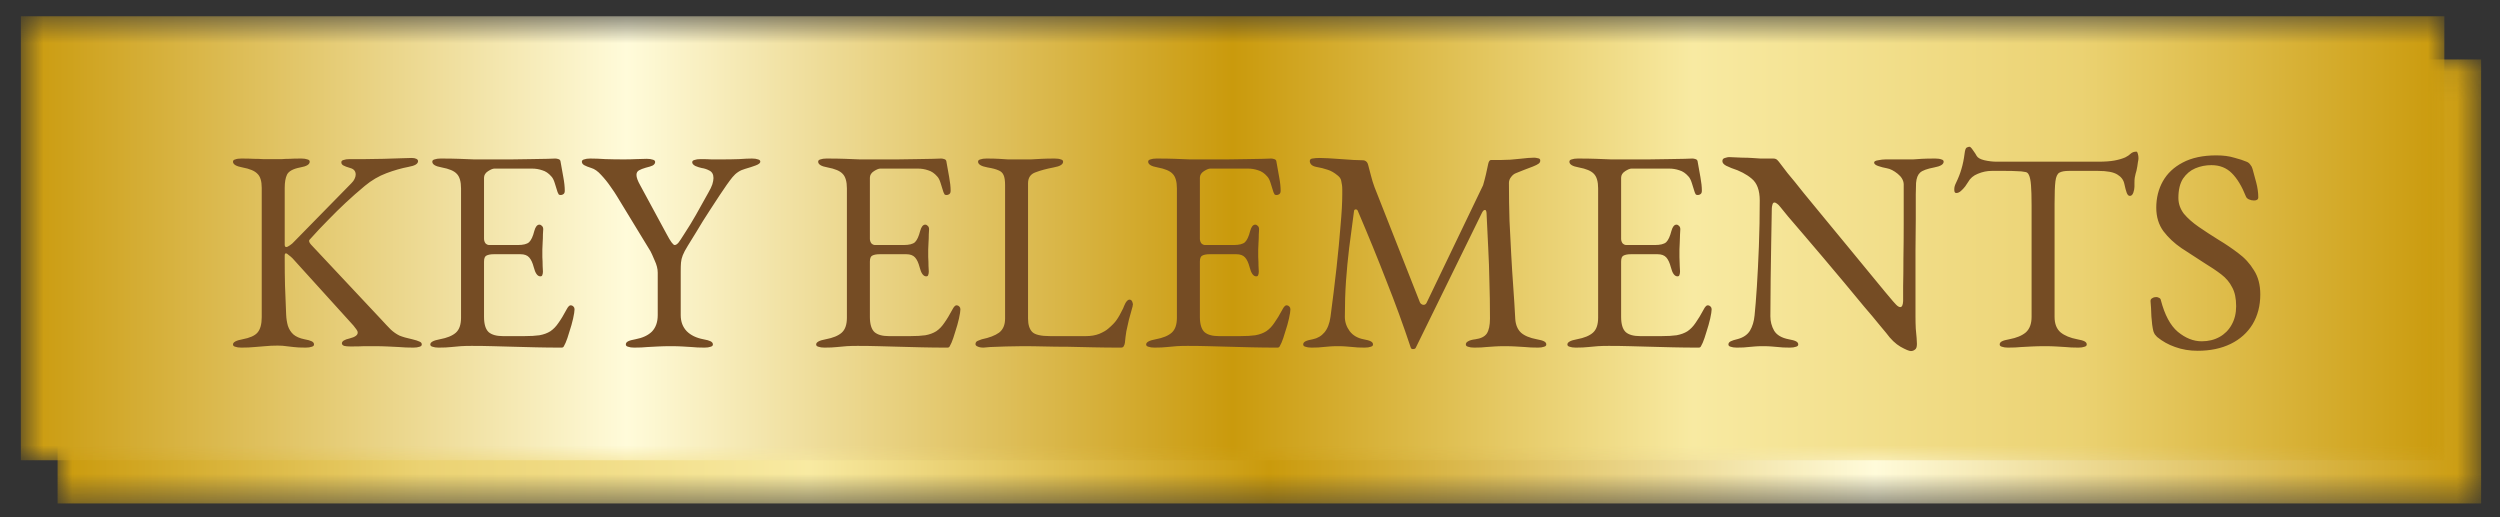
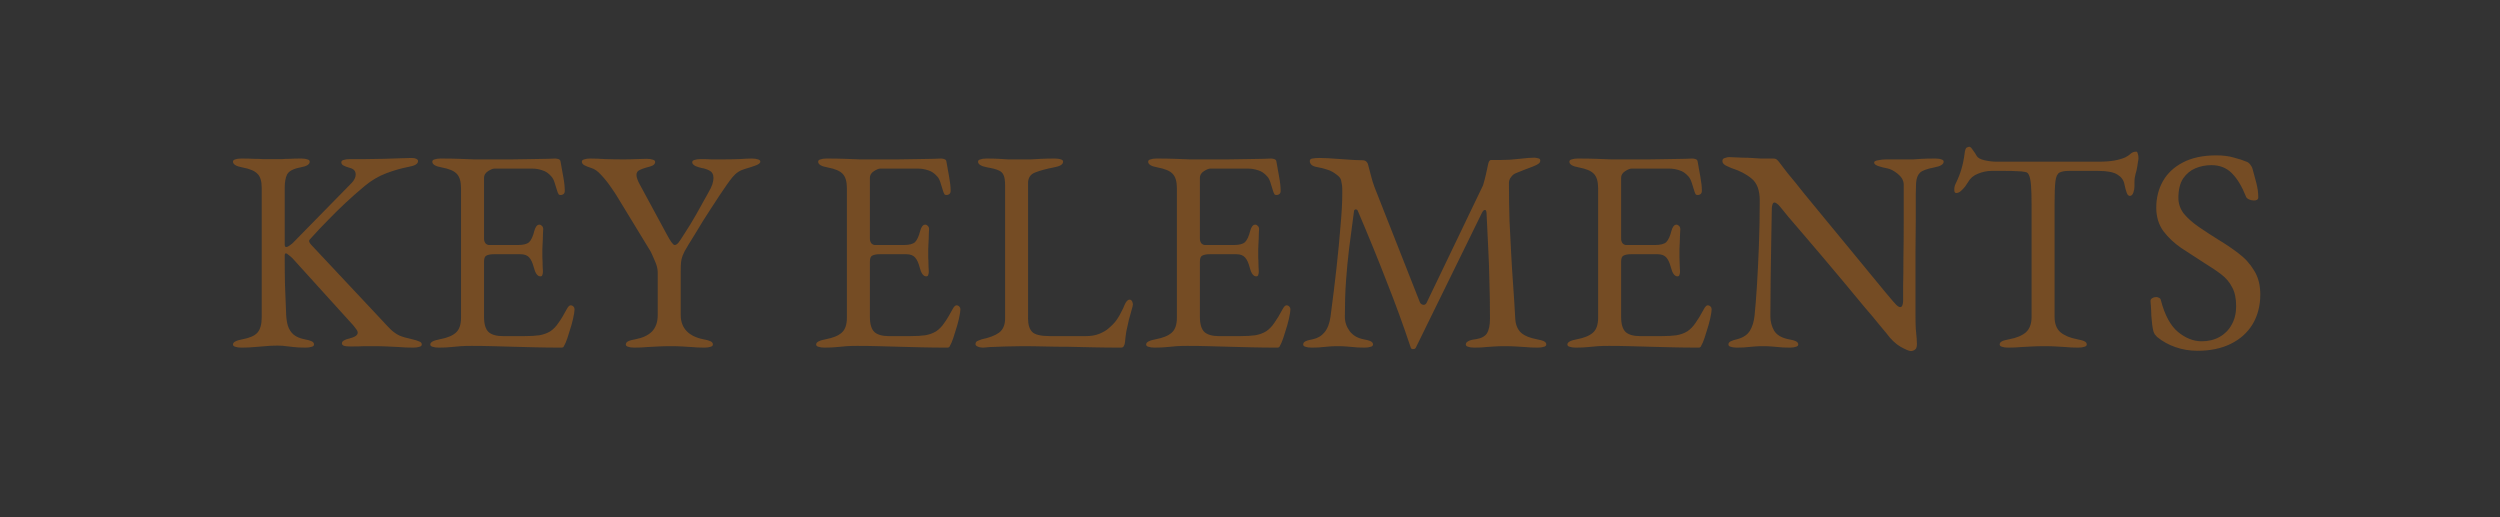
<svg xmlns="http://www.w3.org/2000/svg" width="87" height="18" viewBox="0 0 87 18" fill="none">
  <rect x="0" y="0" width="87" height="18" fill="#333333" stroke="none" />
  <mask id="mask0_1340_1423" style="mask-type:luminance" maskUnits="userSpaceOnUse" x="2" y="2" width="85" height="16">
-     <path d="M86.343 2.069H2.004V17.52H86.343V2.069Z" fill="white" />
-   </mask>
+     </mask>
  <g mask="url(#mask0_1340_1423)">
-     <path d="M86.343 2.069H2.004V17.52H86.343V2.069Z" fill="url(#paint0_linear_1340_1423)" />
+     <path d="M86.343 2.069V17.52H86.343V2.069Z" fill="url(#paint0_linear_1340_1423)" />
  </g>
  <mask id="mask1_1340_1423" style="mask-type:luminance" maskUnits="userSpaceOnUse" x="0" y="0" width="86" height="17">
-     <path d="M85.064 0.566H0.726V16.017H85.064V0.566Z" fill="white" />
-   </mask>
+     </mask>
  <g mask="url(#mask1_1340_1423)">
    <path d="M85.064 0.566H0.726V16.017H85.064V0.566Z" fill="url(#paint1_linear_1340_1423)" />
  </g>
  <path d="M8.398 12.097C8.311 12.097 8.241 12.087 8.188 12.067C8.134 12.054 8.108 12.027 8.108 11.987C8.108 11.907 8.218 11.847 8.438 11.807C8.691 11.76 8.864 11.684 8.958 11.577C9.058 11.464 9.108 11.284 9.108 11.037V6.537C9.108 6.304 9.058 6.14 8.958 6.047C8.864 5.947 8.691 5.874 8.438 5.827C8.218 5.787 8.108 5.72 8.108 5.627C8.108 5.587 8.134 5.56 8.188 5.547C8.241 5.527 8.311 5.517 8.398 5.517C8.578 5.517 8.721 5.52 8.828 5.527C8.941 5.527 9.048 5.53 9.148 5.537C9.248 5.537 9.371 5.537 9.518 5.537C9.644 5.537 9.744 5.537 9.818 5.537C9.898 5.53 9.984 5.527 10.078 5.527C10.171 5.52 10.308 5.517 10.488 5.517C10.574 5.517 10.644 5.527 10.698 5.547C10.751 5.56 10.778 5.587 10.778 5.627C10.778 5.674 10.751 5.714 10.698 5.747C10.644 5.78 10.561 5.807 10.448 5.827C10.201 5.874 10.048 5.957 9.988 6.077C9.934 6.19 9.908 6.344 9.908 6.537V8.407C9.908 8.434 9.908 8.474 9.908 8.527C9.914 8.574 9.931 8.597 9.958 8.597C9.991 8.597 10.034 8.577 10.088 8.537C10.148 8.497 10.194 8.457 10.228 8.417L12.228 6.377C12.281 6.324 12.318 6.274 12.338 6.227C12.364 6.174 12.378 6.124 12.378 6.077C12.378 5.957 12.314 5.88 12.188 5.847C12.074 5.814 11.994 5.784 11.948 5.757C11.901 5.73 11.878 5.694 11.878 5.647C11.878 5.607 11.904 5.58 11.958 5.567C12.011 5.547 12.081 5.537 12.168 5.537H12.708C12.901 5.537 13.114 5.534 13.348 5.527C13.581 5.52 13.791 5.514 13.978 5.507C14.171 5.5 14.288 5.497 14.328 5.497C14.394 5.497 14.448 5.507 14.488 5.527C14.528 5.547 14.548 5.574 14.548 5.607C14.548 5.654 14.521 5.694 14.468 5.727C14.414 5.76 14.331 5.787 14.218 5.807C13.971 5.854 13.714 5.927 13.448 6.027C13.181 6.127 12.931 6.274 12.698 6.467C12.458 6.667 12.234 6.864 12.028 7.057C11.828 7.244 11.628 7.44 11.428 7.647C11.228 7.847 11.011 8.077 10.778 8.337C10.738 8.377 10.754 8.437 10.828 8.517L13.248 11.097C13.394 11.257 13.511 11.38 13.598 11.467C13.691 11.554 13.791 11.624 13.898 11.677C14.011 11.724 14.161 11.767 14.348 11.807C14.461 11.834 14.544 11.86 14.598 11.887C14.651 11.907 14.678 11.94 14.678 11.987C14.678 12.027 14.651 12.054 14.598 12.067C14.544 12.087 14.474 12.097 14.388 12.097C14.194 12.097 14.028 12.09 13.888 12.077C13.748 12.07 13.611 12.064 13.478 12.057C13.344 12.05 13.184 12.047 12.998 12.047C12.871 12.047 12.761 12.047 12.668 12.047C12.574 12.054 12.414 12.057 12.188 12.057C12.101 12.057 12.031 12.05 11.978 12.037C11.924 12.017 11.898 11.987 11.898 11.947C11.898 11.874 11.988 11.817 12.168 11.777C12.354 11.73 12.448 11.664 12.448 11.577C12.448 11.537 12.431 11.497 12.398 11.457C12.371 11.417 12.338 11.374 12.298 11.327L10.178 8.987C10.138 8.947 10.094 8.91 10.048 8.877C10.008 8.837 9.974 8.817 9.948 8.817C9.921 8.817 9.908 8.844 9.908 8.897C9.908 8.95 9.908 8.994 9.908 9.027C9.908 9.34 9.911 9.64 9.918 9.927C9.931 10.207 9.944 10.547 9.958 10.947C9.964 11.087 9.984 11.217 10.018 11.337C10.058 11.457 10.121 11.557 10.208 11.637C10.301 11.717 10.431 11.774 10.598 11.807C10.711 11.827 10.794 11.85 10.848 11.877C10.901 11.904 10.928 11.94 10.928 11.987C10.928 12.027 10.901 12.054 10.848 12.067C10.794 12.087 10.724 12.097 10.638 12.097C10.458 12.097 10.318 12.09 10.218 12.077C10.124 12.064 10.038 12.054 9.958 12.047C9.884 12.034 9.784 12.027 9.658 12.027C9.498 12.027 9.354 12.034 9.228 12.047C9.108 12.054 8.984 12.064 8.858 12.077C8.731 12.09 8.578 12.097 8.398 12.097ZM15.264 12.097C15.178 12.097 15.108 12.087 15.054 12.067C15.001 12.054 14.974 12.027 14.974 11.987C14.974 11.907 15.084 11.847 15.304 11.807C15.558 11.76 15.744 11.684 15.864 11.577C15.984 11.47 16.044 11.297 16.044 11.057V6.557C16.044 6.317 15.994 6.147 15.894 6.047C15.801 5.947 15.628 5.874 15.374 5.827C15.261 5.807 15.178 5.78 15.124 5.747C15.071 5.714 15.044 5.674 15.044 5.627C15.044 5.587 15.071 5.56 15.124 5.547C15.178 5.527 15.248 5.517 15.334 5.517C15.588 5.517 15.801 5.52 15.974 5.527C16.154 5.534 16.328 5.54 16.494 5.547C16.668 5.547 16.871 5.547 17.104 5.547C17.324 5.547 17.554 5.547 17.794 5.547C18.041 5.54 18.268 5.537 18.474 5.537C18.701 5.53 18.891 5.527 19.044 5.527C19.204 5.52 19.298 5.517 19.324 5.517C19.358 5.517 19.394 5.524 19.434 5.537C19.474 5.55 19.498 5.574 19.504 5.607C19.538 5.794 19.571 5.98 19.604 6.167C19.638 6.347 19.654 6.504 19.654 6.637C19.654 6.697 19.638 6.737 19.604 6.757C19.578 6.777 19.548 6.787 19.514 6.787C19.481 6.787 19.458 6.78 19.444 6.767C19.431 6.747 19.418 6.72 19.404 6.687C19.371 6.574 19.338 6.467 19.304 6.367C19.271 6.26 19.231 6.184 19.184 6.137C19.091 6.03 18.988 5.96 18.874 5.927C18.761 5.887 18.641 5.867 18.514 5.867H17.204C17.151 5.867 17.078 5.897 16.984 5.957C16.891 6.017 16.844 6.094 16.844 6.187V8.307C16.844 8.367 16.861 8.42 16.894 8.467C16.934 8.507 16.978 8.527 17.024 8.527H18.014C18.208 8.527 18.341 8.494 18.414 8.427C18.488 8.354 18.548 8.224 18.594 8.037C18.634 7.89 18.694 7.817 18.774 7.817C18.801 7.817 18.828 7.83 18.854 7.857C18.888 7.884 18.904 7.924 18.904 7.977C18.904 8.004 18.901 8.064 18.894 8.157C18.894 8.25 18.891 8.347 18.884 8.447C18.878 8.547 18.874 8.624 18.874 8.677C18.874 8.744 18.874 8.834 18.874 8.947C18.881 9.054 18.884 9.157 18.884 9.257C18.891 9.357 18.894 9.42 18.894 9.447C18.894 9.494 18.888 9.534 18.874 9.567C18.868 9.6 18.844 9.617 18.804 9.617C18.704 9.617 18.628 9.51 18.574 9.297C18.534 9.144 18.481 9.03 18.414 8.957C18.348 8.884 18.248 8.847 18.114 8.847H17.184C17.071 8.847 16.984 8.864 16.924 8.897C16.871 8.924 16.844 8.994 16.844 9.107V11.027C16.844 11.28 16.898 11.457 17.004 11.557C17.111 11.65 17.278 11.697 17.504 11.697H18.244C18.458 11.697 18.634 11.687 18.774 11.667C18.921 11.64 19.048 11.594 19.154 11.527C19.261 11.454 19.354 11.357 19.434 11.237C19.521 11.117 19.618 10.957 19.724 10.757C19.744 10.717 19.768 10.684 19.794 10.657C19.821 10.63 19.851 10.62 19.884 10.627C19.918 10.634 19.944 10.65 19.964 10.677C19.984 10.697 19.994 10.727 19.994 10.767C19.994 10.827 19.978 10.934 19.944 11.087C19.911 11.234 19.868 11.387 19.814 11.547C19.768 11.707 19.724 11.834 19.684 11.927C19.664 11.974 19.644 12.014 19.624 12.047C19.611 12.08 19.584 12.097 19.544 12.097C19.224 12.097 18.928 12.094 18.654 12.087C18.381 12.08 18.121 12.074 17.874 12.067C17.628 12.06 17.384 12.054 17.144 12.047C16.911 12.04 16.668 12.037 16.414 12.037C16.268 12.037 16.141 12.04 16.034 12.047C15.928 12.06 15.818 12.07 15.704 12.077C15.591 12.09 15.444 12.097 15.264 12.097ZM22.069 12.097C21.982 12.097 21.912 12.087 21.859 12.067C21.805 12.054 21.779 12.027 21.779 11.987C21.779 11.94 21.805 11.904 21.859 11.877C21.912 11.85 21.995 11.827 22.109 11.807C22.362 11.76 22.555 11.67 22.689 11.537C22.822 11.397 22.889 11.207 22.889 10.967V9.487C22.889 9.354 22.852 9.21 22.779 9.057C22.712 8.897 22.665 8.794 22.639 8.747L21.469 6.827C21.422 6.747 21.349 6.637 21.249 6.497C21.149 6.35 21.039 6.214 20.919 6.087C20.805 5.96 20.692 5.88 20.579 5.847C20.472 5.814 20.389 5.78 20.329 5.747C20.275 5.714 20.249 5.674 20.249 5.627C20.249 5.587 20.275 5.56 20.329 5.547C20.382 5.527 20.452 5.517 20.539 5.517C20.692 5.517 20.869 5.524 21.069 5.537C21.269 5.544 21.482 5.547 21.709 5.547C21.862 5.547 22.005 5.544 22.139 5.537C22.279 5.53 22.402 5.527 22.509 5.527C22.595 5.527 22.665 5.537 22.719 5.557C22.772 5.57 22.799 5.597 22.799 5.637C22.799 5.684 22.772 5.724 22.719 5.757C22.665 5.784 22.582 5.81 22.469 5.837C22.375 5.864 22.299 5.894 22.239 5.927C22.179 5.96 22.149 6.014 22.149 6.087C22.149 6.174 22.192 6.294 22.279 6.447L23.199 8.147C23.332 8.4 23.425 8.527 23.479 8.527C23.519 8.527 23.562 8.5 23.609 8.447C23.655 8.387 23.722 8.287 23.809 8.147C23.962 7.914 24.099 7.69 24.219 7.477C24.339 7.264 24.482 7.007 24.649 6.707C24.715 6.594 24.762 6.497 24.789 6.417C24.815 6.33 24.829 6.257 24.829 6.197C24.829 6.07 24.782 5.984 24.689 5.937C24.602 5.89 24.512 5.86 24.419 5.847C24.352 5.834 24.279 5.81 24.199 5.777C24.125 5.737 24.089 5.694 24.089 5.647C24.089 5.607 24.115 5.58 24.169 5.567C24.222 5.547 24.292 5.537 24.379 5.537C24.532 5.537 24.659 5.54 24.759 5.547C24.859 5.547 24.982 5.547 25.129 5.547C25.335 5.547 25.532 5.544 25.719 5.537C25.905 5.524 26.055 5.517 26.169 5.517C26.255 5.517 26.325 5.527 26.379 5.547C26.432 5.56 26.459 5.587 26.459 5.627C26.459 5.674 26.405 5.717 26.299 5.757C26.192 5.797 26.069 5.837 25.929 5.877C25.755 5.924 25.609 6.02 25.489 6.167C25.375 6.307 25.229 6.514 25.049 6.787C24.915 6.994 24.802 7.167 24.709 7.307C24.622 7.447 24.539 7.577 24.459 7.697C24.385 7.817 24.309 7.944 24.229 8.077C24.149 8.204 24.052 8.36 23.939 8.547C23.852 8.687 23.792 8.8 23.759 8.887C23.725 8.974 23.705 9.057 23.699 9.137C23.692 9.21 23.689 9.314 23.689 9.447V10.967C23.689 11.194 23.759 11.38 23.899 11.527C24.039 11.667 24.232 11.76 24.479 11.807C24.592 11.827 24.675 11.85 24.729 11.877C24.782 11.904 24.809 11.94 24.809 11.987C24.809 12.027 24.782 12.054 24.729 12.067C24.675 12.087 24.605 12.097 24.519 12.097C24.339 12.097 24.189 12.09 24.069 12.077C23.955 12.07 23.845 12.064 23.739 12.057C23.632 12.05 23.502 12.047 23.349 12.047C23.182 12.047 23.035 12.05 22.909 12.057C22.789 12.064 22.662 12.07 22.529 12.077C22.402 12.09 22.249 12.097 22.069 12.097ZM28.692 12.097C28.605 12.097 28.535 12.087 28.482 12.067C28.429 12.054 28.402 12.027 28.402 11.987C28.402 11.907 28.512 11.847 28.732 11.807C28.985 11.76 29.172 11.684 29.292 11.577C29.412 11.47 29.472 11.297 29.472 11.057V6.557C29.472 6.317 29.422 6.147 29.322 6.047C29.229 5.947 29.055 5.874 28.802 5.827C28.689 5.807 28.605 5.78 28.552 5.747C28.499 5.714 28.472 5.674 28.472 5.627C28.472 5.587 28.499 5.56 28.552 5.547C28.605 5.527 28.675 5.517 28.762 5.517C29.015 5.517 29.229 5.52 29.402 5.527C29.582 5.534 29.755 5.54 29.922 5.547C30.095 5.547 30.299 5.547 30.532 5.547C30.752 5.547 30.982 5.547 31.222 5.547C31.469 5.54 31.695 5.537 31.902 5.537C32.129 5.53 32.319 5.527 32.472 5.527C32.632 5.52 32.725 5.517 32.752 5.517C32.785 5.517 32.822 5.524 32.862 5.537C32.902 5.55 32.925 5.574 32.932 5.607C32.965 5.794 32.999 5.98 33.032 6.167C33.065 6.347 33.082 6.504 33.082 6.637C33.082 6.697 33.065 6.737 33.032 6.757C33.005 6.777 32.975 6.787 32.942 6.787C32.909 6.787 32.885 6.78 32.872 6.767C32.859 6.747 32.845 6.72 32.832 6.687C32.799 6.574 32.765 6.467 32.732 6.367C32.699 6.26 32.659 6.184 32.612 6.137C32.519 6.03 32.415 5.96 32.302 5.927C32.189 5.887 32.069 5.867 31.942 5.867H30.632C30.579 5.867 30.505 5.897 30.412 5.957C30.319 6.017 30.272 6.094 30.272 6.187V8.307C30.272 8.367 30.289 8.42 30.322 8.467C30.362 8.507 30.405 8.527 30.452 8.527H31.442C31.635 8.527 31.769 8.494 31.842 8.427C31.915 8.354 31.975 8.224 32.022 8.037C32.062 7.89 32.122 7.817 32.202 7.817C32.229 7.817 32.255 7.83 32.282 7.857C32.315 7.884 32.332 7.924 32.332 7.977C32.332 8.004 32.329 8.064 32.322 8.157C32.322 8.25 32.319 8.347 32.312 8.447C32.305 8.547 32.302 8.624 32.302 8.677C32.302 8.744 32.302 8.834 32.302 8.947C32.309 9.054 32.312 9.157 32.312 9.257C32.319 9.357 32.322 9.42 32.322 9.447C32.322 9.494 32.315 9.534 32.302 9.567C32.295 9.6 32.272 9.617 32.232 9.617C32.132 9.617 32.055 9.51 32.002 9.297C31.962 9.144 31.909 9.03 31.842 8.957C31.775 8.884 31.675 8.847 31.542 8.847H30.612C30.499 8.847 30.412 8.864 30.352 8.897C30.299 8.924 30.272 8.994 30.272 9.107V11.027C30.272 11.28 30.325 11.457 30.432 11.557C30.539 11.65 30.705 11.697 30.932 11.697H31.672C31.885 11.697 32.062 11.687 32.202 11.667C32.349 11.64 32.475 11.594 32.582 11.527C32.689 11.454 32.782 11.357 32.862 11.237C32.949 11.117 33.045 10.957 33.152 10.757C33.172 10.717 33.195 10.684 33.222 10.657C33.249 10.63 33.279 10.62 33.312 10.627C33.345 10.634 33.372 10.65 33.392 10.677C33.412 10.697 33.422 10.727 33.422 10.767C33.422 10.827 33.405 10.934 33.372 11.087C33.339 11.234 33.295 11.387 33.242 11.547C33.195 11.707 33.152 11.834 33.112 11.927C33.092 11.974 33.072 12.014 33.052 12.047C33.039 12.08 33.012 12.097 32.972 12.097C32.652 12.097 32.355 12.094 32.082 12.087C31.809 12.08 31.549 12.074 31.302 12.067C31.055 12.06 30.812 12.054 30.572 12.047C30.339 12.04 30.095 12.037 29.842 12.037C29.695 12.037 29.569 12.04 29.462 12.047C29.355 12.06 29.245 12.07 29.132 12.077C29.019 12.09 28.872 12.097 28.692 12.097ZM34.227 12.097C34.14 12.097 34.07 12.084 34.017 12.057C33.97 12.037 33.947 12.01 33.947 11.977C33.947 11.917 33.977 11.877 34.036 11.857C34.103 11.83 34.147 11.814 34.166 11.807C34.426 11.754 34.627 11.677 34.767 11.577C34.907 11.47 34.977 11.307 34.977 11.087V6.447C34.977 6.287 34.96 6.17 34.926 6.097C34.893 6.017 34.833 5.96 34.746 5.927C34.66 5.887 34.533 5.854 34.367 5.827C34.147 5.787 34.036 5.72 34.036 5.627C34.036 5.587 34.063 5.56 34.117 5.547C34.17 5.527 34.24 5.517 34.327 5.517C34.507 5.517 34.65 5.52 34.757 5.527C34.87 5.534 34.977 5.54 35.077 5.547C35.176 5.547 35.3 5.547 35.447 5.547C35.613 5.547 35.757 5.547 35.877 5.547C35.996 5.54 36.12 5.534 36.246 5.527C36.373 5.52 36.526 5.517 36.706 5.517C36.793 5.517 36.863 5.527 36.916 5.547C36.97 5.56 36.996 5.587 36.996 5.627C36.996 5.674 36.97 5.714 36.916 5.747C36.863 5.78 36.78 5.807 36.666 5.827C36.42 5.874 36.21 5.93 36.036 5.997C35.863 6.057 35.776 6.184 35.776 6.377V11.087C35.776 11.294 35.823 11.447 35.916 11.547C36.01 11.647 36.22 11.697 36.547 11.697H37.786C37.967 11.697 38.123 11.67 38.257 11.617C38.397 11.557 38.5 11.497 38.566 11.437C38.7 11.324 38.797 11.224 38.856 11.137C38.923 11.044 39 10.907 39.087 10.727C39.1 10.687 39.127 10.627 39.166 10.547C39.213 10.467 39.26 10.427 39.306 10.427C39.346 10.427 39.377 10.447 39.397 10.487C39.416 10.527 39.426 10.567 39.426 10.607C39.426 10.614 39.423 10.624 39.416 10.637C39.416 10.644 39.416 10.65 39.416 10.657C39.37 10.83 39.327 10.987 39.286 11.127C39.253 11.267 39.223 11.4 39.197 11.527C39.176 11.654 39.16 11.787 39.147 11.927C39.14 11.974 39.127 12.014 39.106 12.047C39.093 12.08 39.06 12.097 39.007 12.097C38.673 12.097 38.353 12.094 38.047 12.087C37.74 12.08 37.443 12.074 37.157 12.067C36.877 12.067 36.606 12.064 36.346 12.057C36.087 12.05 35.83 12.047 35.577 12.047C35.41 12.047 35.22 12.05 35.007 12.057C34.8 12.064 34.617 12.07 34.456 12.077C34.303 12.09 34.227 12.097 34.227 12.097ZM40.176 12.097C40.09 12.097 40.02 12.087 39.966 12.067C39.913 12.054 39.886 12.027 39.886 11.987C39.886 11.907 39.996 11.847 40.216 11.807C40.47 11.76 40.656 11.684 40.776 11.577C40.896 11.47 40.956 11.297 40.956 11.057V6.557C40.956 6.317 40.906 6.147 40.806 6.047C40.713 5.947 40.54 5.874 40.286 5.827C40.173 5.807 40.09 5.78 40.036 5.747C39.983 5.714 39.956 5.674 39.956 5.627C39.956 5.587 39.983 5.56 40.036 5.547C40.09 5.527 40.16 5.517 40.246 5.517C40.5 5.517 40.713 5.52 40.886 5.527C41.066 5.534 41.24 5.54 41.406 5.547C41.58 5.547 41.783 5.547 42.016 5.547C42.236 5.547 42.466 5.547 42.706 5.547C42.953 5.54 43.18 5.537 43.386 5.537C43.613 5.53 43.803 5.527 43.956 5.527C44.116 5.52 44.21 5.517 44.236 5.517C44.27 5.517 44.306 5.524 44.346 5.537C44.386 5.55 44.41 5.574 44.416 5.607C44.45 5.794 44.483 5.98 44.516 6.167C44.55 6.347 44.566 6.504 44.566 6.637C44.566 6.697 44.55 6.737 44.516 6.757C44.49 6.777 44.46 6.787 44.426 6.787C44.393 6.787 44.37 6.78 44.356 6.767C44.343 6.747 44.33 6.72 44.316 6.687C44.283 6.574 44.25 6.467 44.216 6.367C44.183 6.26 44.143 6.184 44.096 6.137C44.003 6.03 43.9 5.96 43.786 5.927C43.673 5.887 43.553 5.867 43.426 5.867H42.116C42.063 5.867 41.99 5.897 41.896 5.957C41.803 6.017 41.756 6.094 41.756 6.187V8.307C41.756 8.367 41.773 8.42 41.806 8.467C41.846 8.507 41.89 8.527 41.936 8.527H42.926C43.12 8.527 43.253 8.494 43.326 8.427C43.4 8.354 43.46 8.224 43.506 8.037C43.546 7.89 43.606 7.817 43.686 7.817C43.713 7.817 43.74 7.83 43.766 7.857C43.8 7.884 43.816 7.924 43.816 7.977C43.816 8.004 43.813 8.064 43.806 8.157C43.806 8.25 43.803 8.347 43.796 8.447C43.79 8.547 43.786 8.624 43.786 8.677C43.786 8.744 43.786 8.834 43.786 8.947C43.793 9.054 43.796 9.157 43.796 9.257C43.803 9.357 43.806 9.42 43.806 9.447C43.806 9.494 43.8 9.534 43.786 9.567C43.78 9.6 43.756 9.617 43.716 9.617C43.616 9.617 43.54 9.51 43.486 9.297C43.446 9.144 43.393 9.03 43.326 8.957C43.26 8.884 43.16 8.847 43.026 8.847H42.096C41.983 8.847 41.896 8.864 41.836 8.897C41.783 8.924 41.756 8.994 41.756 9.107V11.027C41.756 11.28 41.81 11.457 41.916 11.557C42.023 11.65 42.19 11.697 42.416 11.697H43.156C43.37 11.697 43.546 11.687 43.686 11.667C43.833 11.64 43.96 11.594 44.066 11.527C44.173 11.454 44.266 11.357 44.346 11.237C44.433 11.117 44.53 10.957 44.636 10.757C44.656 10.717 44.68 10.684 44.706 10.657C44.733 10.63 44.763 10.62 44.796 10.627C44.83 10.634 44.856 10.65 44.876 10.677C44.896 10.697 44.906 10.727 44.906 10.767C44.906 10.827 44.89 10.934 44.856 11.087C44.823 11.234 44.78 11.387 44.726 11.547C44.68 11.707 44.636 11.834 44.596 11.927C44.576 11.974 44.556 12.014 44.536 12.047C44.523 12.08 44.496 12.097 44.456 12.097C44.136 12.097 43.84 12.094 43.566 12.087C43.293 12.08 43.033 12.074 42.786 12.067C42.54 12.06 42.296 12.054 42.056 12.047C41.823 12.04 41.58 12.037 41.326 12.037C41.18 12.037 41.053 12.04 40.946 12.047C40.84 12.06 40.73 12.07 40.616 12.077C40.503 12.09 40.356 12.097 40.176 12.097ZM45.641 12.097C45.554 12.097 45.484 12.087 45.431 12.067C45.378 12.054 45.351 12.027 45.351 11.987C45.351 11.94 45.378 11.904 45.431 11.877C45.484 11.85 45.568 11.827 45.681 11.807C45.848 11.774 45.984 11.694 46.091 11.567C46.198 11.44 46.268 11.26 46.301 11.027C46.381 10.427 46.451 9.857 46.511 9.317C46.571 8.77 46.618 8.28 46.651 7.847C46.691 7.407 46.711 7.047 46.711 6.767C46.711 6.714 46.711 6.657 46.711 6.597C46.711 6.537 46.708 6.484 46.701 6.437C46.694 6.384 46.684 6.33 46.671 6.277C46.658 6.217 46.618 6.16 46.551 6.107C46.431 6.007 46.314 5.94 46.201 5.907C46.088 5.867 45.954 5.834 45.801 5.807C45.734 5.794 45.681 5.77 45.641 5.737C45.601 5.697 45.581 5.654 45.581 5.607C45.581 5.554 45.611 5.524 45.671 5.517C45.738 5.504 45.821 5.497 45.921 5.497C45.988 5.497 46.088 5.5 46.221 5.507C46.361 5.514 46.511 5.524 46.671 5.537C46.831 5.55 46.978 5.56 47.111 5.567C47.251 5.574 47.354 5.577 47.421 5.577C47.468 5.577 47.508 5.59 47.541 5.617C47.574 5.644 47.598 5.684 47.611 5.737C47.644 5.857 47.678 5.984 47.711 6.117C47.744 6.25 47.784 6.38 47.831 6.507L49.411 10.517C49.431 10.564 49.468 10.594 49.521 10.607C49.574 10.614 49.614 10.594 49.641 10.547L51.611 6.447C51.644 6.334 51.678 6.207 51.711 6.067C51.744 5.927 51.771 5.804 51.791 5.697C51.811 5.61 51.844 5.567 51.891 5.567H52.251C52.451 5.567 52.661 5.554 52.881 5.527C53.108 5.5 53.278 5.487 53.391 5.487C53.424 5.487 53.468 5.494 53.521 5.507C53.574 5.514 53.601 5.54 53.601 5.587C53.601 5.634 53.581 5.67 53.541 5.697C53.508 5.724 53.441 5.757 53.341 5.797C53.254 5.83 53.158 5.867 53.051 5.907C52.944 5.947 52.844 5.987 52.751 6.027C52.684 6.054 52.628 6.1 52.581 6.167C52.534 6.227 52.511 6.294 52.511 6.367C52.511 6.834 52.518 7.274 52.531 7.687C52.551 8.094 52.571 8.487 52.591 8.867C52.611 9.24 52.634 9.61 52.661 9.977C52.688 10.344 52.711 10.717 52.731 11.097C52.744 11.304 52.811 11.464 52.931 11.577C53.051 11.684 53.234 11.76 53.481 11.807C53.594 11.827 53.678 11.85 53.731 11.877C53.784 11.904 53.811 11.94 53.811 11.987C53.811 12.027 53.784 12.054 53.731 12.067C53.678 12.087 53.608 12.097 53.521 12.097C53.341 12.097 53.191 12.09 53.071 12.077C52.958 12.07 52.848 12.064 52.741 12.057C52.634 12.05 52.504 12.047 52.351 12.047C52.218 12.047 52.104 12.05 52.011 12.057C51.924 12.064 51.828 12.07 51.721 12.077C51.621 12.09 51.481 12.097 51.301 12.097C51.214 12.097 51.144 12.087 51.091 12.067C51.038 12.054 51.011 12.027 51.011 11.987C51.011 11.94 51.038 11.904 51.091 11.877C51.144 11.844 51.228 11.82 51.341 11.807C51.534 11.78 51.668 11.714 51.741 11.607C51.814 11.494 51.851 11.32 51.851 11.087C51.851 10.607 51.844 10.174 51.831 9.787C51.824 9.4 51.811 9.02 51.791 8.647C51.771 8.267 51.751 7.854 51.731 7.407C51.724 7.334 51.704 7.3 51.671 7.307C51.638 7.307 51.604 7.34 51.571 7.407L49.271 12.097C49.258 12.13 49.228 12.147 49.181 12.147C49.134 12.154 49.104 12.134 49.091 12.087C48.831 11.307 48.551 10.54 48.251 9.787C47.958 9.027 47.624 8.21 47.251 7.337C47.238 7.304 47.214 7.287 47.181 7.287C47.148 7.287 47.128 7.304 47.121 7.337C47.061 7.804 47.004 8.234 46.951 8.627C46.904 9.014 46.868 9.397 46.841 9.777C46.814 10.157 46.801 10.574 46.801 11.027C46.801 11.207 46.858 11.374 46.971 11.527C47.084 11.674 47.244 11.767 47.451 11.807C47.564 11.827 47.648 11.85 47.701 11.877C47.754 11.904 47.781 11.94 47.781 11.987C47.781 12.027 47.754 12.054 47.701 12.067C47.648 12.087 47.578 12.097 47.491 12.097C47.311 12.097 47.174 12.09 47.081 12.077C46.994 12.07 46.914 12.064 46.841 12.057C46.774 12.05 46.678 12.047 46.551 12.047C46.431 12.047 46.338 12.05 46.271 12.057C46.204 12.064 46.128 12.07 46.041 12.077C45.954 12.09 45.821 12.097 45.641 12.097ZM54.835 12.097C54.748 12.097 54.678 12.087 54.625 12.067C54.571 12.054 54.545 12.027 54.545 11.987C54.545 11.907 54.655 11.847 54.875 11.807C55.128 11.76 55.315 11.684 55.435 11.577C55.555 11.47 55.615 11.297 55.615 11.057V6.557C55.615 6.317 55.565 6.147 55.465 6.047C55.371 5.947 55.198 5.874 54.945 5.827C54.831 5.807 54.748 5.78 54.695 5.747C54.641 5.714 54.615 5.674 54.615 5.627C54.615 5.587 54.641 5.56 54.695 5.547C54.748 5.527 54.818 5.517 54.905 5.517C55.158 5.517 55.371 5.52 55.545 5.527C55.725 5.534 55.898 5.54 56.065 5.547C56.238 5.547 56.441 5.547 56.675 5.547C56.895 5.547 57.125 5.547 57.365 5.547C57.611 5.54 57.838 5.537 58.045 5.537C58.271 5.53 58.461 5.527 58.615 5.527C58.775 5.52 58.868 5.517 58.895 5.517C58.928 5.517 58.965 5.524 59.005 5.537C59.045 5.55 59.068 5.574 59.075 5.607C59.108 5.794 59.141 5.98 59.175 6.167C59.208 6.347 59.225 6.504 59.225 6.637C59.225 6.697 59.208 6.737 59.175 6.757C59.148 6.777 59.118 6.787 59.085 6.787C59.051 6.787 59.028 6.78 59.015 6.767C59.001 6.747 58.988 6.72 58.975 6.687C58.941 6.574 58.908 6.467 58.875 6.367C58.841 6.26 58.801 6.184 58.755 6.137C58.661 6.03 58.558 5.96 58.445 5.927C58.331 5.887 58.211 5.867 58.085 5.867H56.775C56.721 5.867 56.648 5.897 56.555 5.957C56.461 6.017 56.415 6.094 56.415 6.187V8.307C56.415 8.367 56.431 8.42 56.465 8.467C56.505 8.507 56.548 8.527 56.595 8.527H57.585C57.778 8.527 57.911 8.494 57.985 8.427C58.058 8.354 58.118 8.224 58.165 8.037C58.205 7.89 58.265 7.817 58.345 7.817C58.371 7.817 58.398 7.83 58.425 7.857C58.458 7.884 58.475 7.924 58.475 7.977C58.475 8.004 58.471 8.064 58.465 8.157C58.465 8.25 58.461 8.347 58.455 8.447C58.448 8.547 58.445 8.624 58.445 8.677C58.445 8.744 58.445 8.834 58.445 8.947C58.451 9.054 58.455 9.157 58.455 9.257C58.461 9.357 58.465 9.42 58.465 9.447C58.465 9.494 58.458 9.534 58.445 9.567C58.438 9.6 58.415 9.617 58.375 9.617C58.275 9.617 58.198 9.51 58.145 9.297C58.105 9.144 58.051 9.03 57.985 8.957C57.918 8.884 57.818 8.847 57.685 8.847H56.755C56.641 8.847 56.555 8.864 56.495 8.897C56.441 8.924 56.415 8.994 56.415 9.107V11.027C56.415 11.28 56.468 11.457 56.575 11.557C56.681 11.65 56.848 11.697 57.075 11.697H57.815C58.028 11.697 58.205 11.687 58.345 11.667C58.491 11.64 58.618 11.594 58.725 11.527C58.831 11.454 58.925 11.357 59.005 11.237C59.091 11.117 59.188 10.957 59.295 10.757C59.315 10.717 59.338 10.684 59.365 10.657C59.391 10.63 59.421 10.62 59.455 10.627C59.488 10.634 59.515 10.65 59.535 10.677C59.555 10.697 59.565 10.727 59.565 10.767C59.565 10.827 59.548 10.934 59.515 11.087C59.481 11.234 59.438 11.387 59.385 11.547C59.338 11.707 59.295 11.834 59.255 11.927C59.235 11.974 59.215 12.014 59.195 12.047C59.181 12.08 59.155 12.097 59.115 12.097C58.795 12.097 58.498 12.094 58.225 12.087C57.951 12.08 57.691 12.074 57.445 12.067C57.198 12.06 56.955 12.054 56.715 12.047C56.481 12.04 56.238 12.037 55.985 12.037C55.838 12.037 55.711 12.04 55.605 12.047C55.498 12.06 55.388 12.07 55.275 12.077C55.161 12.09 55.015 12.097 54.835 12.097ZM66.499 12.217C66.439 12.217 66.319 12.167 66.139 12.067C65.966 11.967 65.799 11.807 65.639 11.587C65.612 11.554 65.529 11.454 65.389 11.287C65.256 11.12 65.082 10.914 64.869 10.667C64.662 10.414 64.436 10.14 64.189 9.847C63.942 9.554 63.696 9.26 63.449 8.967C63.202 8.674 62.972 8.404 62.759 8.157C62.546 7.904 62.366 7.694 62.219 7.527C62.079 7.354 61.992 7.247 61.959 7.207C61.912 7.147 61.872 7.107 61.839 7.087C61.806 7.06 61.776 7.047 61.749 7.047C61.716 7.047 61.692 7.074 61.679 7.127C61.666 7.174 61.659 7.217 61.659 7.257C61.652 7.584 61.646 7.96 61.639 8.387C61.632 8.814 61.626 9.254 61.619 9.707C61.612 10.16 61.609 10.594 61.609 11.007C61.609 11.187 61.652 11.354 61.739 11.507C61.832 11.66 62.002 11.76 62.249 11.807C62.362 11.827 62.446 11.85 62.499 11.877C62.552 11.904 62.579 11.94 62.579 11.987C62.579 12.027 62.552 12.054 62.499 12.067C62.446 12.087 62.376 12.097 62.289 12.097C62.109 12.097 61.972 12.09 61.879 12.077C61.792 12.07 61.712 12.064 61.639 12.057C61.572 12.05 61.476 12.047 61.349 12.047C61.229 12.047 61.136 12.05 61.069 12.057C61.002 12.064 60.926 12.07 60.839 12.077C60.752 12.09 60.619 12.097 60.439 12.097C60.352 12.097 60.282 12.087 60.229 12.067C60.176 12.054 60.149 12.027 60.149 11.987C60.149 11.94 60.176 11.904 60.229 11.877C60.282 11.85 60.366 11.824 60.479 11.797C60.672 11.744 60.812 11.647 60.899 11.507C60.986 11.36 61.039 11.184 61.059 10.977C61.086 10.724 61.112 10.39 61.139 9.977C61.166 9.557 61.189 9.09 61.209 8.577C61.229 8.057 61.239 7.524 61.239 6.977C61.239 6.624 61.146 6.37 60.959 6.217C60.779 6.064 60.542 5.94 60.249 5.847C60.222 5.834 60.162 5.807 60.069 5.767C59.982 5.72 59.939 5.667 59.939 5.607C59.939 5.547 59.969 5.51 60.029 5.497C60.089 5.477 60.136 5.467 60.169 5.467C60.362 5.474 60.519 5.48 60.639 5.487C60.759 5.487 60.866 5.49 60.959 5.497C61.052 5.504 61.156 5.51 61.269 5.517C61.382 5.517 61.529 5.517 61.709 5.517C61.769 5.517 61.816 5.534 61.849 5.567C61.882 5.6 61.916 5.64 61.949 5.687C61.976 5.727 62.062 5.84 62.209 6.027C62.362 6.207 62.549 6.437 62.769 6.717C62.996 6.99 63.242 7.29 63.509 7.617C63.776 7.937 64.042 8.26 64.309 8.587C64.576 8.907 64.822 9.207 65.049 9.487C65.276 9.76 65.462 9.987 65.609 10.167C65.762 10.347 65.852 10.454 65.879 10.487C65.906 10.514 65.942 10.554 65.989 10.607C66.042 10.66 66.089 10.687 66.129 10.687C66.189 10.687 66.222 10.617 66.229 10.477C66.229 10.384 66.229 10.207 66.229 9.947C66.236 9.68 66.239 9.36 66.239 8.987C66.246 8.607 66.249 8.197 66.249 7.757C66.249 7.317 66.249 6.867 66.249 6.407C66.242 6.274 66.172 6.154 66.039 6.047C65.906 5.94 65.782 5.877 65.669 5.857C65.556 5.837 65.452 5.81 65.359 5.777C65.266 5.744 65.219 5.704 65.219 5.657C65.219 5.617 65.266 5.59 65.359 5.577C65.452 5.557 65.542 5.547 65.629 5.547C65.696 5.547 65.759 5.547 65.819 5.547C65.886 5.547 65.949 5.547 66.009 5.547C66.076 5.547 66.139 5.547 66.199 5.547C66.359 5.547 66.486 5.547 66.579 5.547C66.672 5.54 66.772 5.534 66.879 5.527C66.992 5.52 67.149 5.517 67.349 5.517C67.436 5.517 67.506 5.527 67.559 5.547C67.612 5.56 67.639 5.587 67.639 5.627C67.639 5.72 67.529 5.787 67.309 5.827C67.062 5.874 66.899 5.934 66.819 6.007C66.739 6.08 66.692 6.2 66.679 6.367C66.679 6.4 66.676 6.53 66.669 6.757C66.669 6.984 66.669 7.27 66.669 7.617C66.669 7.964 66.666 8.337 66.659 8.737C66.659 9.137 66.659 9.537 66.659 9.937C66.659 10.33 66.659 10.684 66.659 10.997C66.659 11.157 66.662 11.304 66.669 11.437C66.682 11.564 66.692 11.674 66.699 11.767C66.706 11.854 66.709 11.92 66.709 11.967C66.709 12.074 66.686 12.14 66.639 12.167C66.599 12.2 66.552 12.217 66.499 12.217ZM69.879 12.097C69.792 12.097 69.722 12.087 69.669 12.067C69.616 12.054 69.589 12.027 69.589 11.987C69.589 11.94 69.616 11.904 69.669 11.877C69.722 11.85 69.806 11.827 69.919 11.807C70.172 11.76 70.366 11.68 70.499 11.567C70.632 11.447 70.699 11.267 70.699 11.027V7.147C70.699 6.84 70.692 6.607 70.679 6.447C70.666 6.28 70.642 6.164 70.609 6.097C70.582 6.03 70.542 5.994 70.489 5.987C70.396 5.967 70.296 5.957 70.189 5.957C70.089 5.95 69.952 5.947 69.779 5.947H69.309C69.149 5.947 68.989 5.98 68.829 6.047C68.676 6.107 68.562 6.204 68.489 6.337C68.469 6.37 68.436 6.42 68.389 6.487C68.342 6.547 68.292 6.6 68.239 6.647C68.186 6.694 68.132 6.717 68.079 6.717C68.052 6.717 68.032 6.704 68.019 6.677C68.012 6.65 68.009 6.62 68.009 6.587C68.009 6.52 68.026 6.454 68.059 6.387C68.152 6.194 68.219 6.024 68.259 5.877C68.306 5.724 68.342 5.544 68.369 5.337C68.382 5.224 68.406 5.157 68.439 5.137C68.479 5.117 68.512 5.107 68.539 5.107C68.566 5.107 68.606 5.147 68.659 5.227C68.719 5.307 68.762 5.374 68.789 5.427C68.829 5.494 68.919 5.544 69.059 5.577C69.206 5.61 69.349 5.627 69.489 5.627H73.009C73.242 5.627 73.432 5.614 73.579 5.587C73.726 5.56 73.852 5.524 73.959 5.477C74.039 5.437 74.102 5.394 74.149 5.347C74.202 5.3 74.269 5.277 74.349 5.277C74.369 5.277 74.386 5.304 74.399 5.357C74.412 5.404 74.419 5.454 74.419 5.507C74.419 5.54 74.412 5.587 74.399 5.647C74.392 5.707 74.386 5.754 74.379 5.787C74.359 5.907 74.339 5.994 74.319 6.047C74.306 6.1 74.296 6.147 74.289 6.187C74.282 6.227 74.279 6.29 74.279 6.377V6.497C74.279 6.557 74.266 6.627 74.239 6.707C74.212 6.78 74.172 6.817 74.119 6.817C74.072 6.817 74.036 6.78 74.009 6.707C73.982 6.634 73.956 6.534 73.929 6.407C73.902 6.267 73.822 6.157 73.689 6.077C73.556 5.99 73.329 5.947 73.009 5.947H71.999C71.852 5.947 71.742 5.967 71.669 6.007C71.596 6.047 71.549 6.147 71.529 6.307C71.509 6.467 71.499 6.73 71.499 7.097V11.027C71.499 11.267 71.569 11.447 71.709 11.567C71.849 11.68 72.042 11.76 72.289 11.807C72.402 11.827 72.486 11.85 72.539 11.877C72.592 11.904 72.619 11.94 72.619 11.987C72.619 12.027 72.592 12.054 72.539 12.067C72.486 12.087 72.416 12.097 72.329 12.097C72.149 12.097 71.999 12.09 71.879 12.077C71.766 12.07 71.656 12.064 71.549 12.057C71.442 12.05 71.312 12.047 71.159 12.047C70.992 12.047 70.846 12.05 70.719 12.057C70.599 12.064 70.472 12.07 70.339 12.077C70.212 12.09 70.059 12.097 69.879 12.097ZM76.478 12.207C76.198 12.207 75.938 12.164 75.698 12.077C75.465 11.997 75.255 11.88 75.068 11.727C75.042 11.7 75.015 11.67 74.988 11.637C74.968 11.604 74.952 11.567 74.938 11.527C74.905 11.394 74.882 11.22 74.868 11.007C74.862 10.794 74.852 10.617 74.838 10.477C74.838 10.43 74.858 10.397 74.898 10.377C74.938 10.35 74.985 10.337 75.038 10.337C75.072 10.337 75.105 10.347 75.138 10.367C75.172 10.38 75.192 10.407 75.198 10.447C75.332 10.96 75.528 11.327 75.788 11.547C76.055 11.767 76.332 11.877 76.618 11.877C76.852 11.877 77.058 11.827 77.238 11.727C77.418 11.627 77.558 11.487 77.658 11.307C77.765 11.12 77.818 10.904 77.818 10.657C77.818 10.384 77.772 10.164 77.678 9.997C77.592 9.824 77.465 9.674 77.298 9.547C77.132 9.42 76.928 9.284 76.688 9.137C76.428 8.97 76.172 8.804 75.918 8.637C75.665 8.464 75.455 8.267 75.288 8.047C75.122 7.82 75.038 7.547 75.038 7.227C75.038 6.887 75.115 6.58 75.268 6.307C75.422 6.034 75.652 5.817 75.958 5.657C76.272 5.49 76.662 5.407 77.128 5.407C77.368 5.407 77.575 5.434 77.748 5.487C77.928 5.534 78.072 5.58 78.178 5.627C78.232 5.647 78.275 5.68 78.308 5.727C78.348 5.774 78.375 5.824 78.388 5.877C78.428 6.017 78.472 6.177 78.518 6.357C78.565 6.537 78.588 6.707 78.588 6.867C78.588 6.94 78.538 6.977 78.438 6.977C78.378 6.977 78.318 6.964 78.258 6.937C78.205 6.91 78.172 6.877 78.158 6.837C78.018 6.484 77.855 6.214 77.668 6.027C77.482 5.84 77.245 5.747 76.958 5.747C76.758 5.747 76.572 5.784 76.398 5.857C76.225 5.93 76.082 6.05 75.968 6.217C75.862 6.384 75.808 6.607 75.808 6.887C75.808 7.087 75.872 7.27 75.998 7.437C76.132 7.597 76.305 7.75 76.518 7.897C76.732 8.044 76.962 8.194 77.208 8.347C77.442 8.487 77.668 8.64 77.888 8.807C78.115 8.974 78.298 9.174 78.438 9.407C78.585 9.634 78.658 9.914 78.658 10.247C78.658 10.64 78.568 10.987 78.388 11.287C78.208 11.58 77.955 11.807 77.628 11.967C77.302 12.127 76.918 12.207 76.478 12.207Z" fill="#754C24" />
  <defs>
    <linearGradient id="paint0_linear_1340_1423" x1="86.343" y1="9.524" x2="2.004" y2="9.524" gradientUnits="userSpaceOnUse">
      <stop stop-color="#CA9A0C" />
      <stop offset="0.25" stop-color="#FFFBDA" />
      <stop offset="0.5" stop-color="#CA9A0C" />
      <stop offset="0.69" stop-color="#F8EAA2" />
      <stop offset="0.85" stop-color="#EBD272" />
      <stop offset="1" stop-color="#CA9A0C" />
    </linearGradient>
    <linearGradient id="paint1_linear_1340_1423" x1="0.726" y1="8.562" x2="85.064" y2="8.562" gradientUnits="userSpaceOnUse">
      <stop stop-color="#CA9A0C" />
      <stop offset="0.25" stop-color="#FFFBDA" />
      <stop offset="0.5" stop-color="#CA9A0C" />
      <stop offset="0.69" stop-color="#F8EAA2" />
      <stop offset="0.85" stop-color="#EBD272" />
      <stop offset="1" stop-color="#CA9A0C" />
    </linearGradient>
  </defs>
</svg>